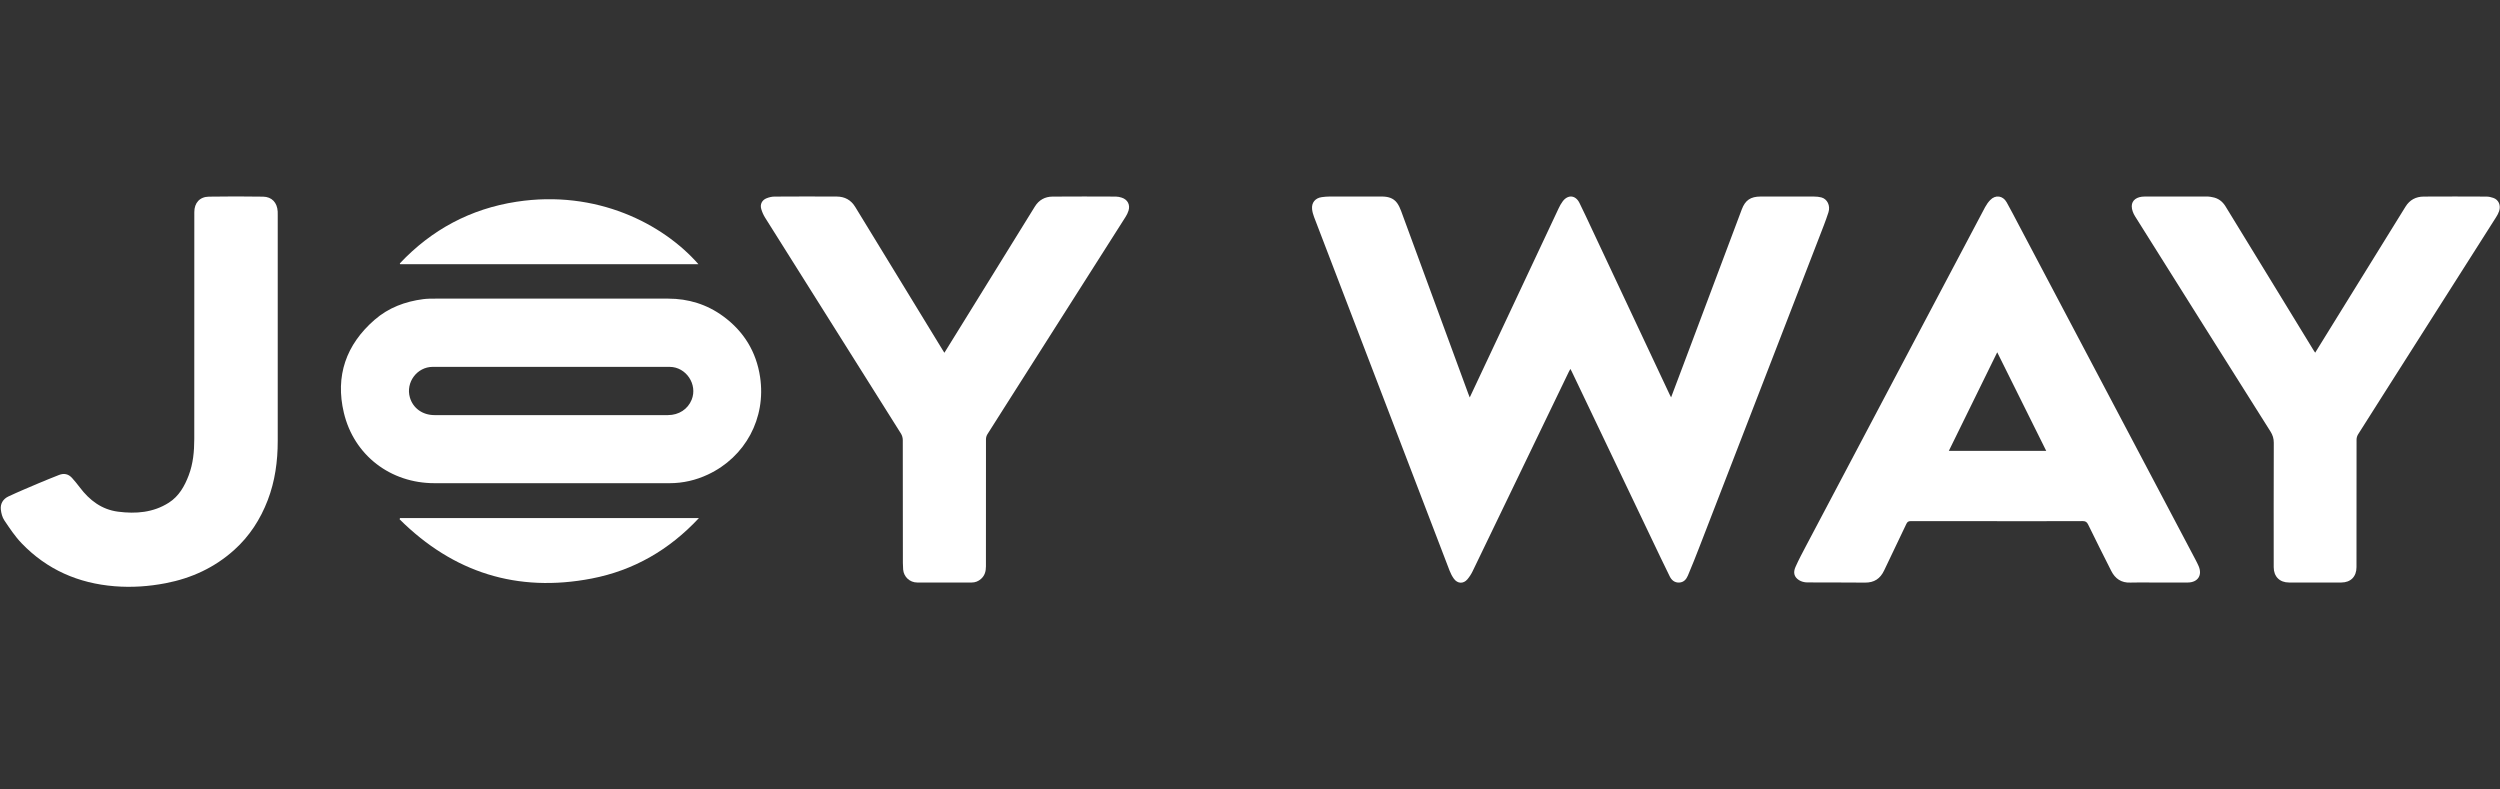
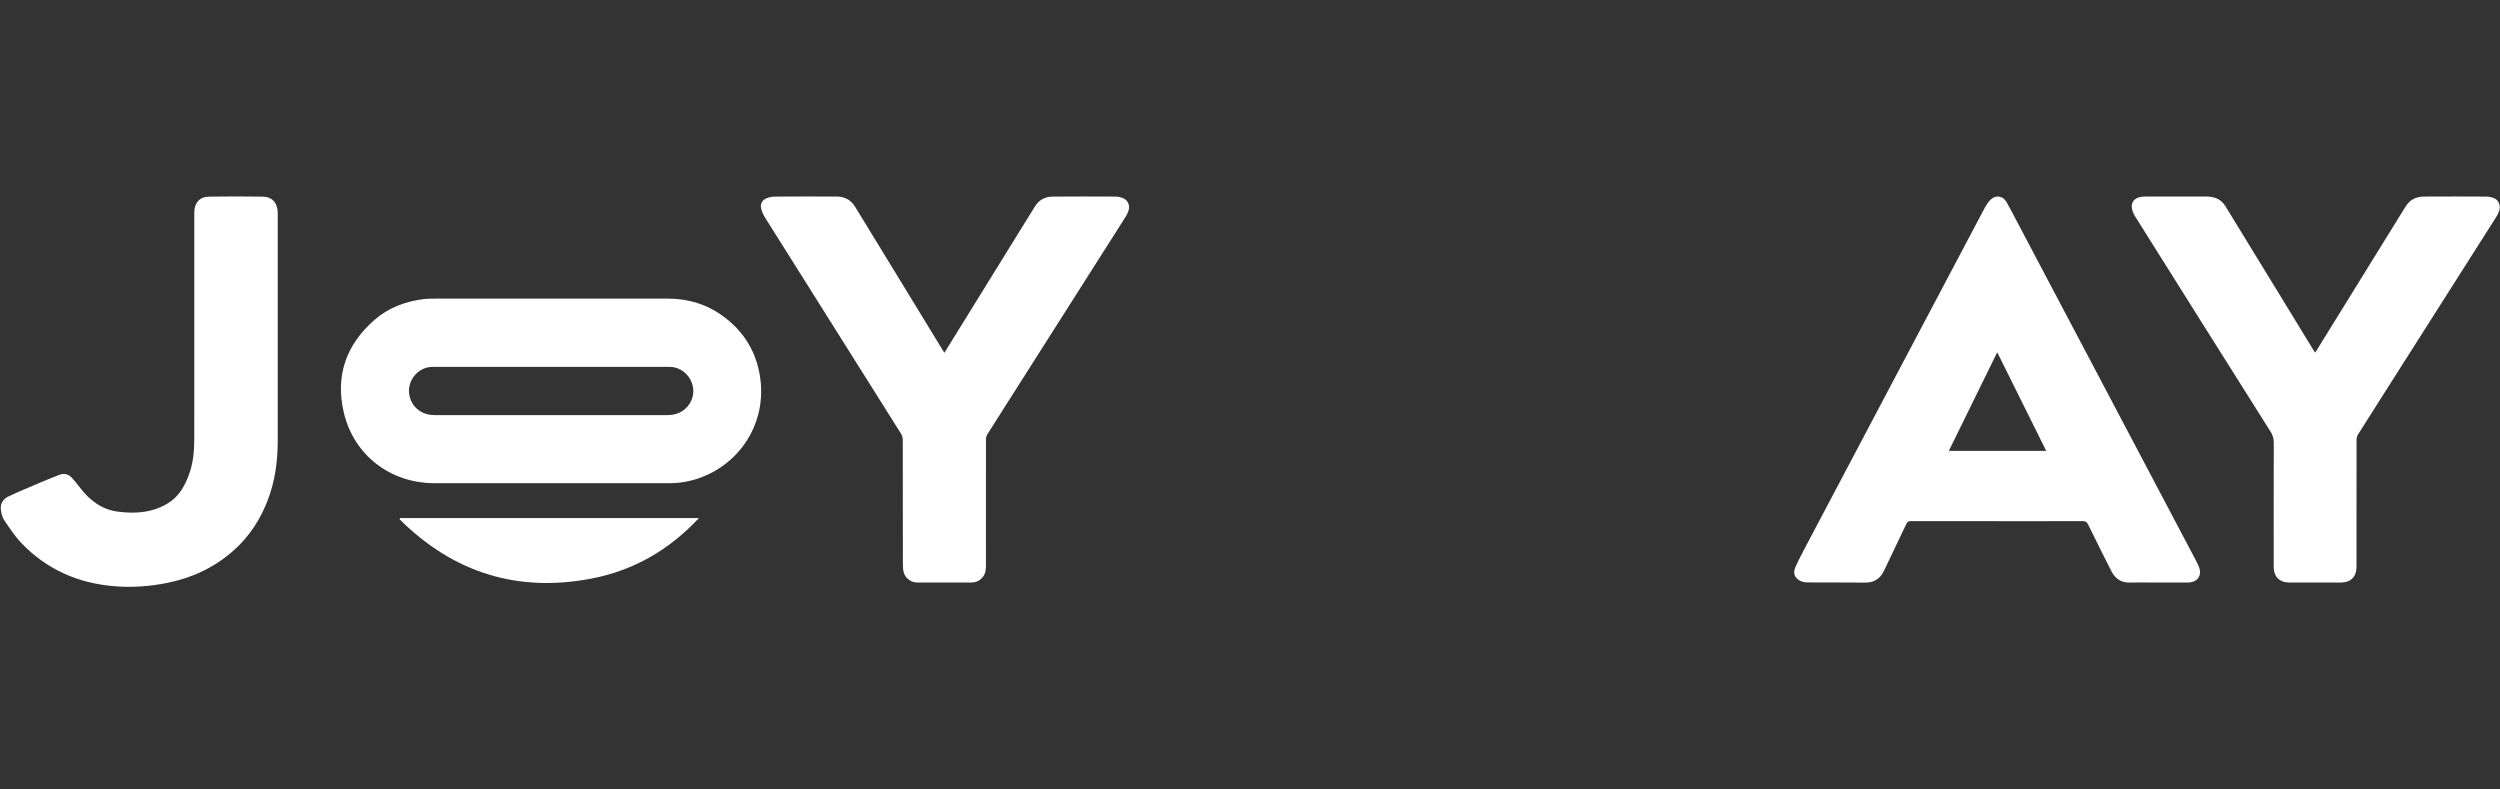
<svg xmlns="http://www.w3.org/2000/svg" fill="none" viewBox="0 0 2674 844" height="844" width="2674">
  <rect x="0" y="0" width="2674" height="844" fill="#333333" stroke="none" />
  <g clip-path="url(#clip0_1617_352)">
-     <path fill="white" d="M1572.05 425.077C1584.44 398.718 1596.56 372.959 1608.67 347.191C1628.14 305.742 1647.59 264.293 1667.1 222.861C1668.33 220.243 1669.74 217.643 1671.47 215.348C1677.07 207.906 1685.21 208.615 1689.36 216.98C1693.97 226.277 1698.31 235.727 1702.73 245.124C1730.43 304.038 1758.11 362.962 1785.8 421.885C1786.21 422.764 1786.68 423.616 1787.4 425.023C1791.47 414.255 1795.34 404.025 1799.19 393.786C1820.45 337.185 1841.68 280.566 1863 223.982C1866.75 214.03 1872.49 210.246 1883.16 210.22C1902.28 210.184 1921.4 210.175 1940.52 210.246C1943.07 210.255 1945.68 210.515 1948.14 211.152C1954.4 212.766 1958.05 219.947 1955.68 227.21C1952.7 236.436 1949.06 245.455 1945.57 254.511C1903.09 364.351 1860.61 474.183 1818.09 584.006C1813.99 594.612 1809.81 605.21 1805.35 615.673C1803.72 619.502 1801.09 622.801 1796.25 623.088C1791.17 623.384 1787.95 620.569 1785.92 616.453C1779.55 603.533 1773.36 590.515 1767.15 577.515C1738.47 517.452 1709.8 457.372 1681.12 397.301C1680.74 396.512 1680.29 395.75 1679.67 394.602C1678.96 395.911 1678.39 396.906 1677.89 397.929C1643.64 468.956 1609.43 539.983 1575.13 610.984C1573.65 614.068 1571.72 617.036 1569.52 619.645C1565.26 624.702 1558.95 624.406 1555.04 618.964C1553.17 616.364 1551.65 613.414 1550.49 610.419C1502.12 484.315 1453.79 358.192 1405.51 232.06C1404.49 229.38 1403.7 226.51 1403.4 223.668C1402.7 216.783 1406.78 211.833 1413.71 210.865C1416.35 210.497 1419.03 210.237 1421.7 210.229C1440.37 210.175 1459.04 210.193 1477.71 210.202C1484.21 210.202 1490.28 211.546 1494.33 217.132C1496.19 219.705 1497.56 222.736 1498.66 225.739C1522.64 290.858 1546.55 355.995 1570.48 421.132C1570.9 422.271 1571.36 423.392 1572.03 425.077H1572.05Z" />
    <path fill="white" d="M2136.07 557.437C2105.32 557.437 2074.58 557.463 2043.83 557.383C2041.38 557.383 2040.12 558.064 2039.04 560.35C2031.19 577 2023.13 593.542 2015.26 610.183C2011.1 618.969 2004.62 623.309 1994.66 623.156C1974.09 622.86 1953.52 623.156 1932.95 622.959C1929.99 622.932 1926.63 622.08 1924.17 620.493C1919.01 617.158 1917.75 612.478 1920.47 606.363C1923.87 598.724 1927.82 591.318 1931.72 583.922C1966.03 518.919 2000.39 453.935 2034.73 388.95C2064.23 333.147 2093.7 277.334 2123.26 221.567C2124.71 218.841 2126.58 216.223 2128.71 213.991C2134.33 208.1 2142.29 209.158 2146.31 216.358C2150.68 224.149 2154.77 232.102 2158.94 240.001C2197.08 312.212 2235.21 384.423 2273.34 456.642C2298.32 503.955 2323.31 551.277 2348.28 598.599C2349.47 600.867 2350.65 603.162 2351.66 605.52C2355.87 615.32 2350.75 623.022 2339.99 623.058C2327.36 623.102 2314.73 623.067 2302.09 623.067C2294.26 623.067 2286.43 622.824 2278.62 623.129C2268.93 623.515 2262.4 618.942 2258.21 610.694C2249.82 594.179 2241.56 577.592 2233.42 560.951C2232.11 558.279 2230.63 557.356 2227.62 557.365C2197.1 557.499 2166.57 557.445 2136.05 557.445L2136.07 557.437ZM2136.23 376.802C2118.83 412.253 2101.67 447.228 2084.48 482.24H2188.63C2171.14 447.031 2153.82 412.19 2136.23 376.802Z" />
    <path fill="white" d="M589.258 319.393C631.069 319.393 672.881 319.357 714.692 319.411C736.287 319.437 756.065 325.498 773.545 338.302C795.596 354.449 808.925 376.209 812.986 403.241C819.588 447.263 797.286 488.766 757.201 507.568C744.248 513.638 730.535 516.83 716.133 516.821C632.286 516.794 548.439 516.812 464.593 516.812C417.807 516.812 378.653 487.162 367.793 441.516C358.427 402.147 370.128 368.66 400.632 342.094C415.544 329.112 433.364 322.459 452.784 319.957C456.98 319.419 461.265 319.419 465.505 319.419C506.762 319.384 548.01 319.402 589.267 319.402L589.258 319.393ZM589.553 392.384C547.303 392.384 505.053 392.348 462.804 392.401C446.049 392.419 433.766 408.997 438.409 425.118C441.719 436.594 451.935 443.982 464.655 443.991C519.196 444.009 573.746 443.991 628.287 443.991C657.011 443.991 685.736 444.009 714.46 443.991C726.071 443.991 735.687 437.706 739.793 427.566C746.395 411.257 733.889 392.437 716.294 392.41C674.044 392.348 631.794 392.393 589.544 392.393L589.553 392.384Z" />
    <path fill="white" d="M1010.13 377.306C1017.34 365.659 1024.28 354.461 1031.21 343.263C1056.43 302.504 1081.68 261.763 1106.86 220.968C1111.26 213.841 1117.71 210.344 1125.78 210.281C1148.36 210.093 1170.95 210.182 1193.53 210.263C1195.61 210.263 1197.74 210.756 1199.73 211.384C1206.07 213.356 1209.05 219.005 1207.05 225.362C1206.33 227.675 1205.22 229.934 1203.91 231.978C1160.6 300.164 1117.23 368.322 1073.87 436.48C1067.94 445.814 1061.94 455.103 1056.11 464.499C1055.18 465.996 1054.6 467.987 1054.6 469.753C1054.52 515.138 1054.52 560.514 1054.55 605.899C1054.55 611.046 1053.32 615.609 1049.34 619.16C1046.47 621.724 1043.18 623.06 1039.31 623.06C1019.86 623.051 1000.41 623.069 980.952 623.042C973.134 623.033 966.657 617.017 966.004 609.181C965.808 606.841 965.718 604.483 965.718 602.134C965.7 558.317 965.736 514.51 965.62 470.694C965.62 468.39 964.913 465.772 963.696 463.826C915.31 386.819 866.816 309.883 818.403 232.893C816.596 230.015 815.156 226.778 814.216 223.515C812.767 218.494 815.03 214.002 819.879 212.074C822.518 211.025 825.461 210.29 828.279 210.272C850.526 210.129 872.774 210.111 895.021 210.236C903.502 210.281 910.175 213.823 914.746 221.318C945.868 272.361 977.061 323.349 1008.24 374.347C1008.76 375.199 1009.31 376.042 1010.11 377.297L1010.13 377.306Z" />
-     <path fill="white" d="M2476.3 377.25C2486.19 361.255 2495.77 345.762 2505.35 330.277C2527.87 293.894 2550.43 257.538 2572.89 221.109C2577.44 213.73 2584.07 210.314 2592.4 210.261C2614.75 210.117 2637.11 210.162 2659.48 210.27C2661.98 210.279 2664.6 210.861 2666.97 211.713C2672.57 213.712 2675.12 219.639 2673.06 225.825C2672.3 228.121 2671.07 230.326 2669.77 232.379C2629.51 295.759 2589.21 359.103 2548.92 422.464C2539.98 436.514 2531.01 450.527 2522.18 464.64C2521.19 466.227 2520.57 468.343 2520.57 470.216C2520.48 515.709 2520.5 561.202 2520.5 606.695C2520.5 616.754 2514.27 623.048 2504.3 623.048C2485.63 623.048 2466.96 623.048 2448.29 623.048C2438.37 623.048 2431.97 616.709 2431.96 606.713C2431.93 562.341 2431.89 517.969 2432.04 473.597C2432.06 468.997 2430.86 465.276 2428.45 461.457C2380.1 384.826 2331.81 308.15 2283.67 231.393C2281.68 228.228 2280.08 224.167 2280.12 220.536C2280.18 214.035 2285.64 210.261 2293.75 210.234C2316.44 210.153 2339.14 210.198 2361.83 210.234C2363.26 210.234 2364.69 210.619 2366.12 210.843C2372.49 211.866 2377.14 215.362 2380.47 220.804C2401.58 255.305 2422.71 289.797 2443.82 324.297C2454.14 341.171 2464.44 358.054 2474.76 374.927C2475.16 375.573 2475.6 376.183 2476.31 377.232L2476.3 377.25Z" />
+     <path fill="white" d="M2476.3 377.25C2527.87 293.894 2550.43 257.538 2572.89 221.109C2577.44 213.73 2584.07 210.314 2592.4 210.261C2614.75 210.117 2637.11 210.162 2659.48 210.27C2661.98 210.279 2664.6 210.861 2666.97 211.713C2672.57 213.712 2675.12 219.639 2673.06 225.825C2672.3 228.121 2671.07 230.326 2669.77 232.379C2629.51 295.759 2589.21 359.103 2548.92 422.464C2539.98 436.514 2531.01 450.527 2522.18 464.64C2521.19 466.227 2520.57 468.343 2520.57 470.216C2520.48 515.709 2520.5 561.202 2520.5 606.695C2520.5 616.754 2514.27 623.048 2504.3 623.048C2485.63 623.048 2466.96 623.048 2448.29 623.048C2438.37 623.048 2431.97 616.709 2431.96 606.713C2431.93 562.341 2431.89 517.969 2432.04 473.597C2432.06 468.997 2430.86 465.276 2428.45 461.457C2380.1 384.826 2331.81 308.15 2283.67 231.393C2281.68 228.228 2280.08 224.167 2280.12 220.536C2280.18 214.035 2285.64 210.261 2293.75 210.234C2316.44 210.153 2339.14 210.198 2361.83 210.234C2363.26 210.234 2364.69 210.619 2366.12 210.843C2372.49 211.866 2377.14 215.362 2380.47 220.804C2401.58 255.305 2422.71 289.797 2443.82 324.297C2454.14 341.171 2464.44 358.054 2474.76 374.927C2475.16 375.573 2475.6 376.183 2476.31 377.232L2476.3 377.25Z" />
    <path fill="white" d="M297.062 354.657C297.062 393.65 297.062 432.651 297.062 471.643C297.062 493.386 294.181 514.662 286.345 535.05C278.491 555.492 266.906 573.469 250.527 588.208C229.478 607.153 204.806 618.477 177.182 623.803C159.094 627.291 140.899 628.51 122.543 627.039C83.791 623.937 50.2 609.278 23.122 581.081C16.064 573.738 10.33 565.032 4.605 556.523C2.413 553.26 1.295 548.884 0.883 544.894C0.239 538.654 3.397 533.642 8.97 531.024C19.553 526.048 30.359 521.547 41.121 516.966C48.402 513.873 55.746 510.95 63.1 508.036C68.431 505.92 73.217 506.924 77.064 511.228C79.962 514.473 82.744 517.835 85.356 521.314C95.778 535.166 108.892 545.074 126.354 547.306C145.265 549.736 163.853 548.346 180.546 537.695C191.397 530.773 197.381 520.122 201.836 508.421C206.613 495.887 207.776 482.752 207.794 469.527C207.883 388.62 207.839 307.721 207.839 226.813C207.839 217.067 213.582 210.504 223.377 210.343C242.708 210.029 262.058 210.029 281.398 210.343C290.818 210.495 296.498 216.753 297.017 226.239C297.088 227.584 297.062 228.929 297.062 230.274C297.062 271.732 297.062 313.199 297.062 354.657Z" />
    <path fill="white" d="M427.795 554.143H747.544C715.725 588.249 677.68 610.143 632.845 618.795C553.354 634.127 484.796 612.439 427.473 555.505C427.58 555.048 427.687 554.6 427.795 554.143Z" />
-     <path fill="white" d="M747.069 282.617H428.009C427.883 282.33 427.758 282.052 427.633 281.765C461.689 245.57 503.428 223.299 552.513 215.776C637.916 202.686 708.988 239.204 747.069 282.617Z" />
  </g>
  <defs>
    <clipPath id="clip0_1617_352">
      <rect fill="white" height="844" width="2674" />
    </clipPath>
  </defs>
</svg>